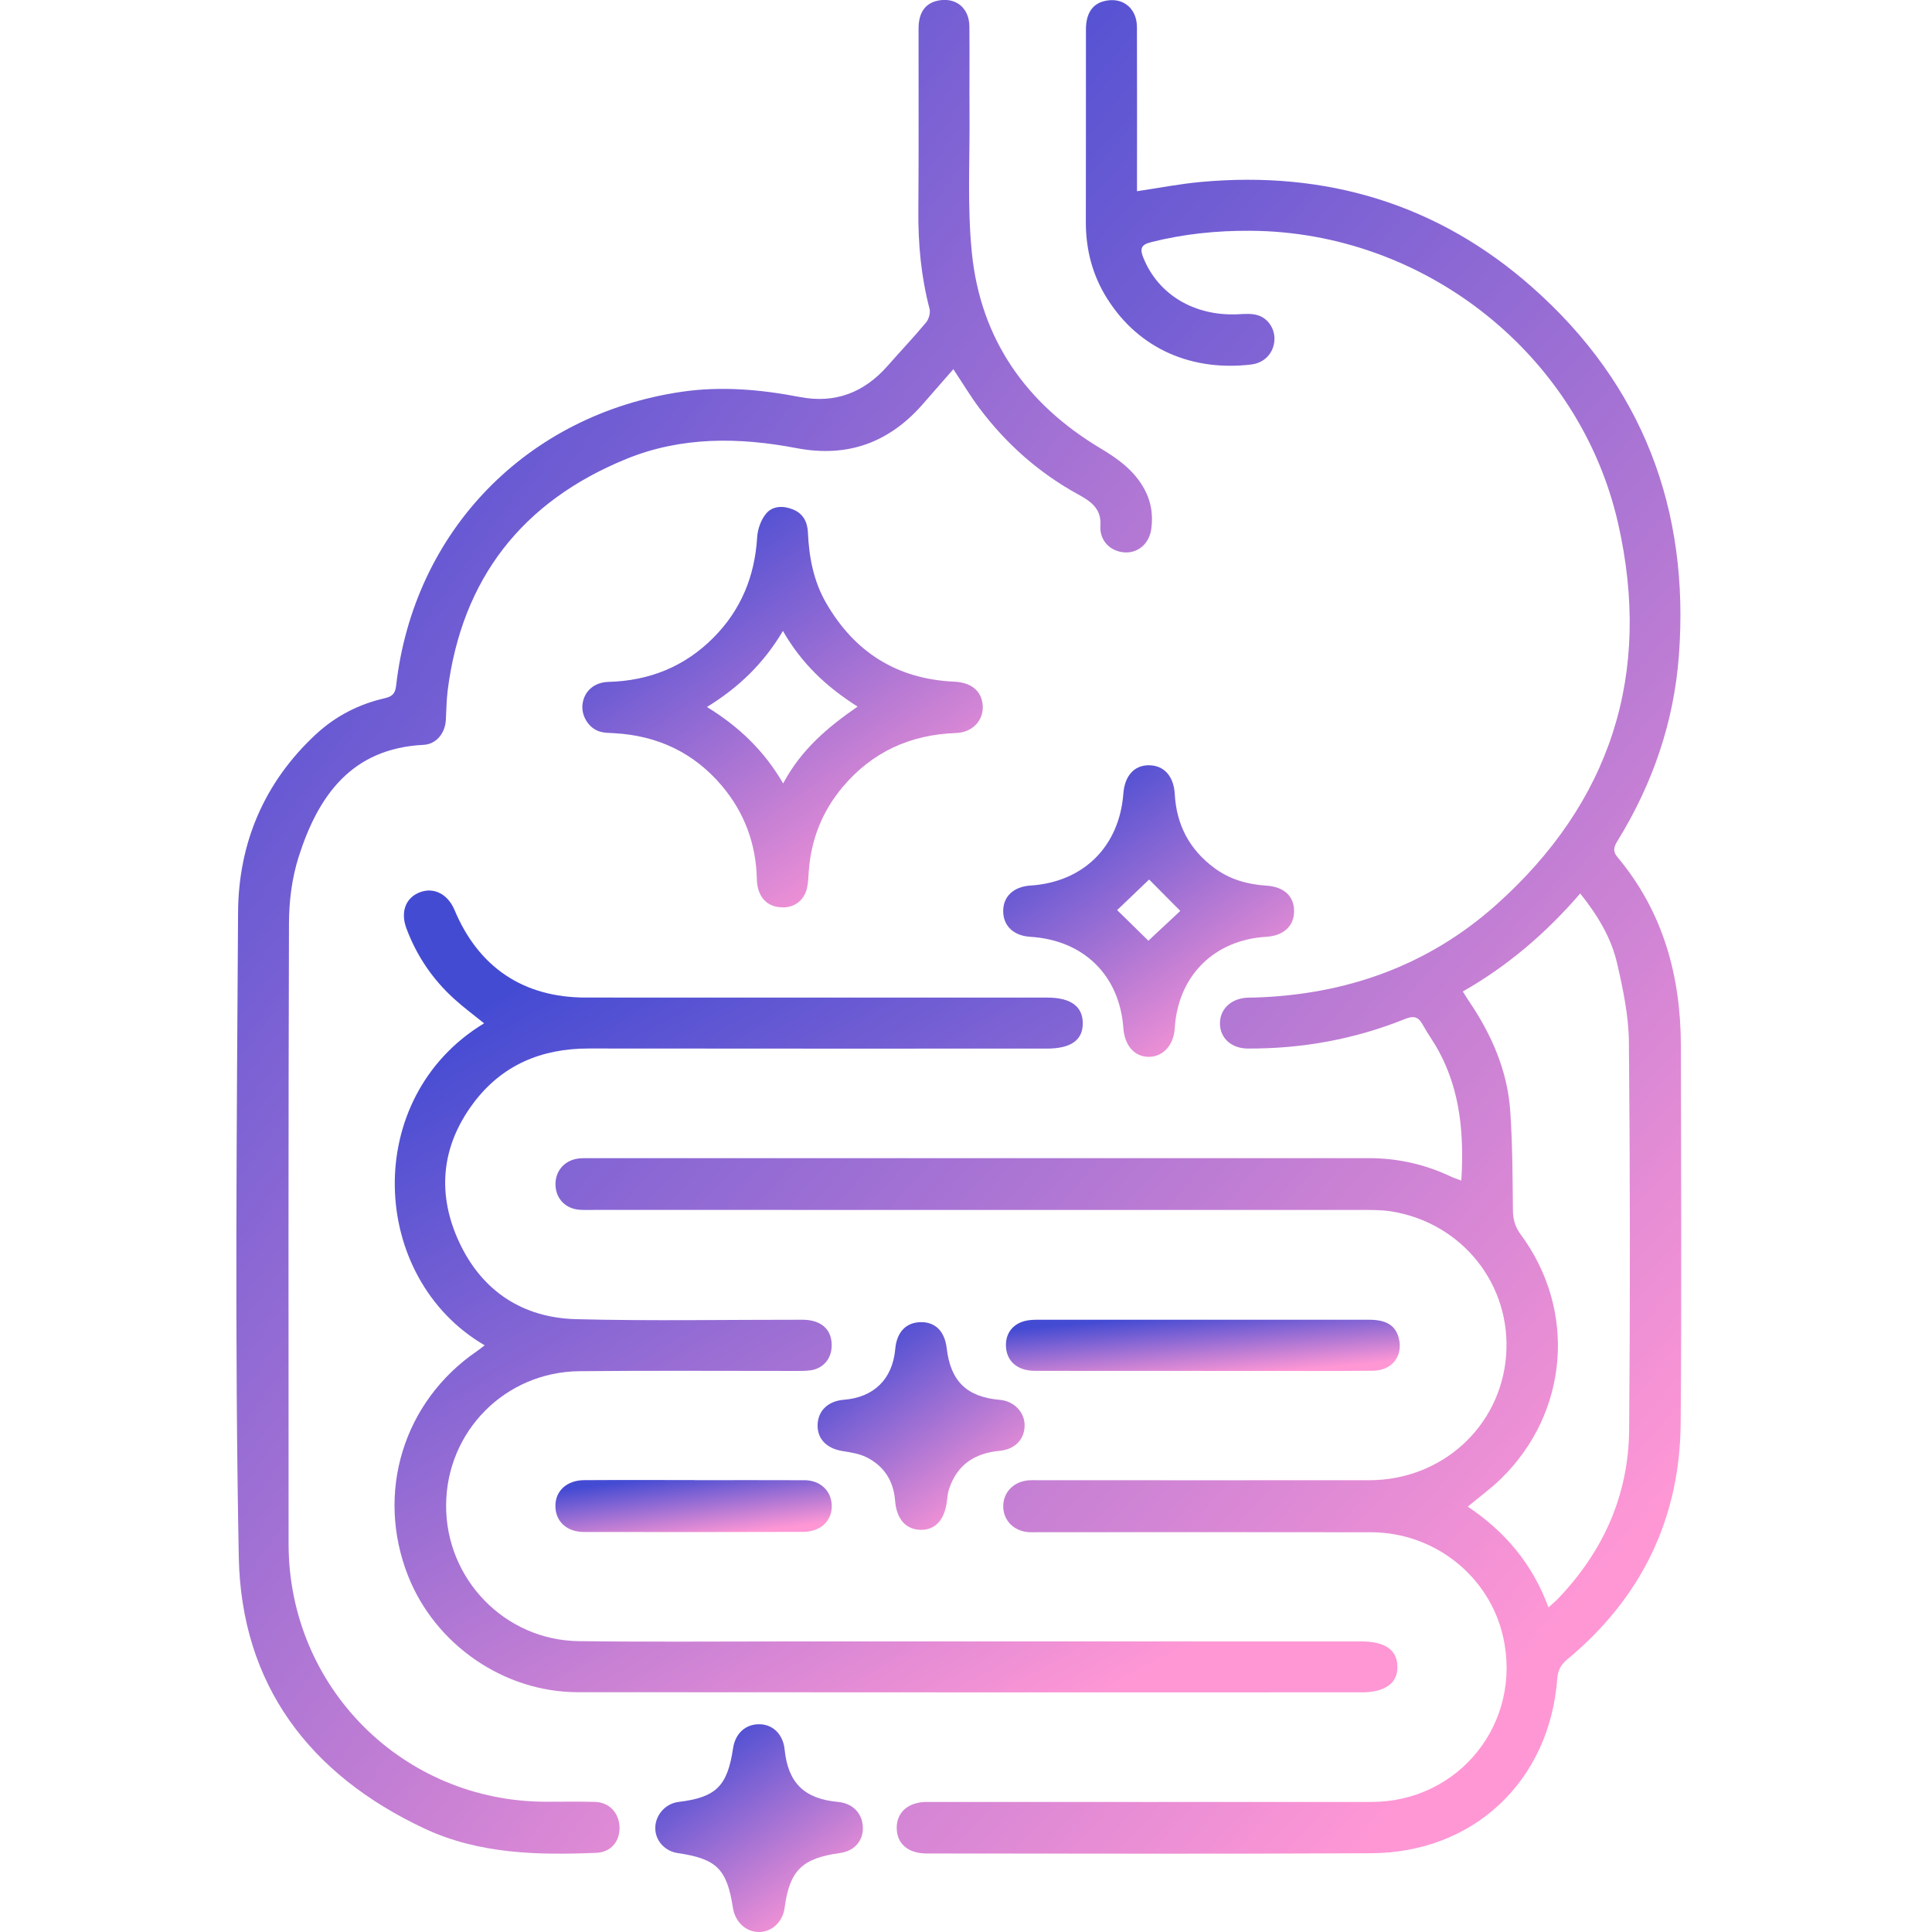
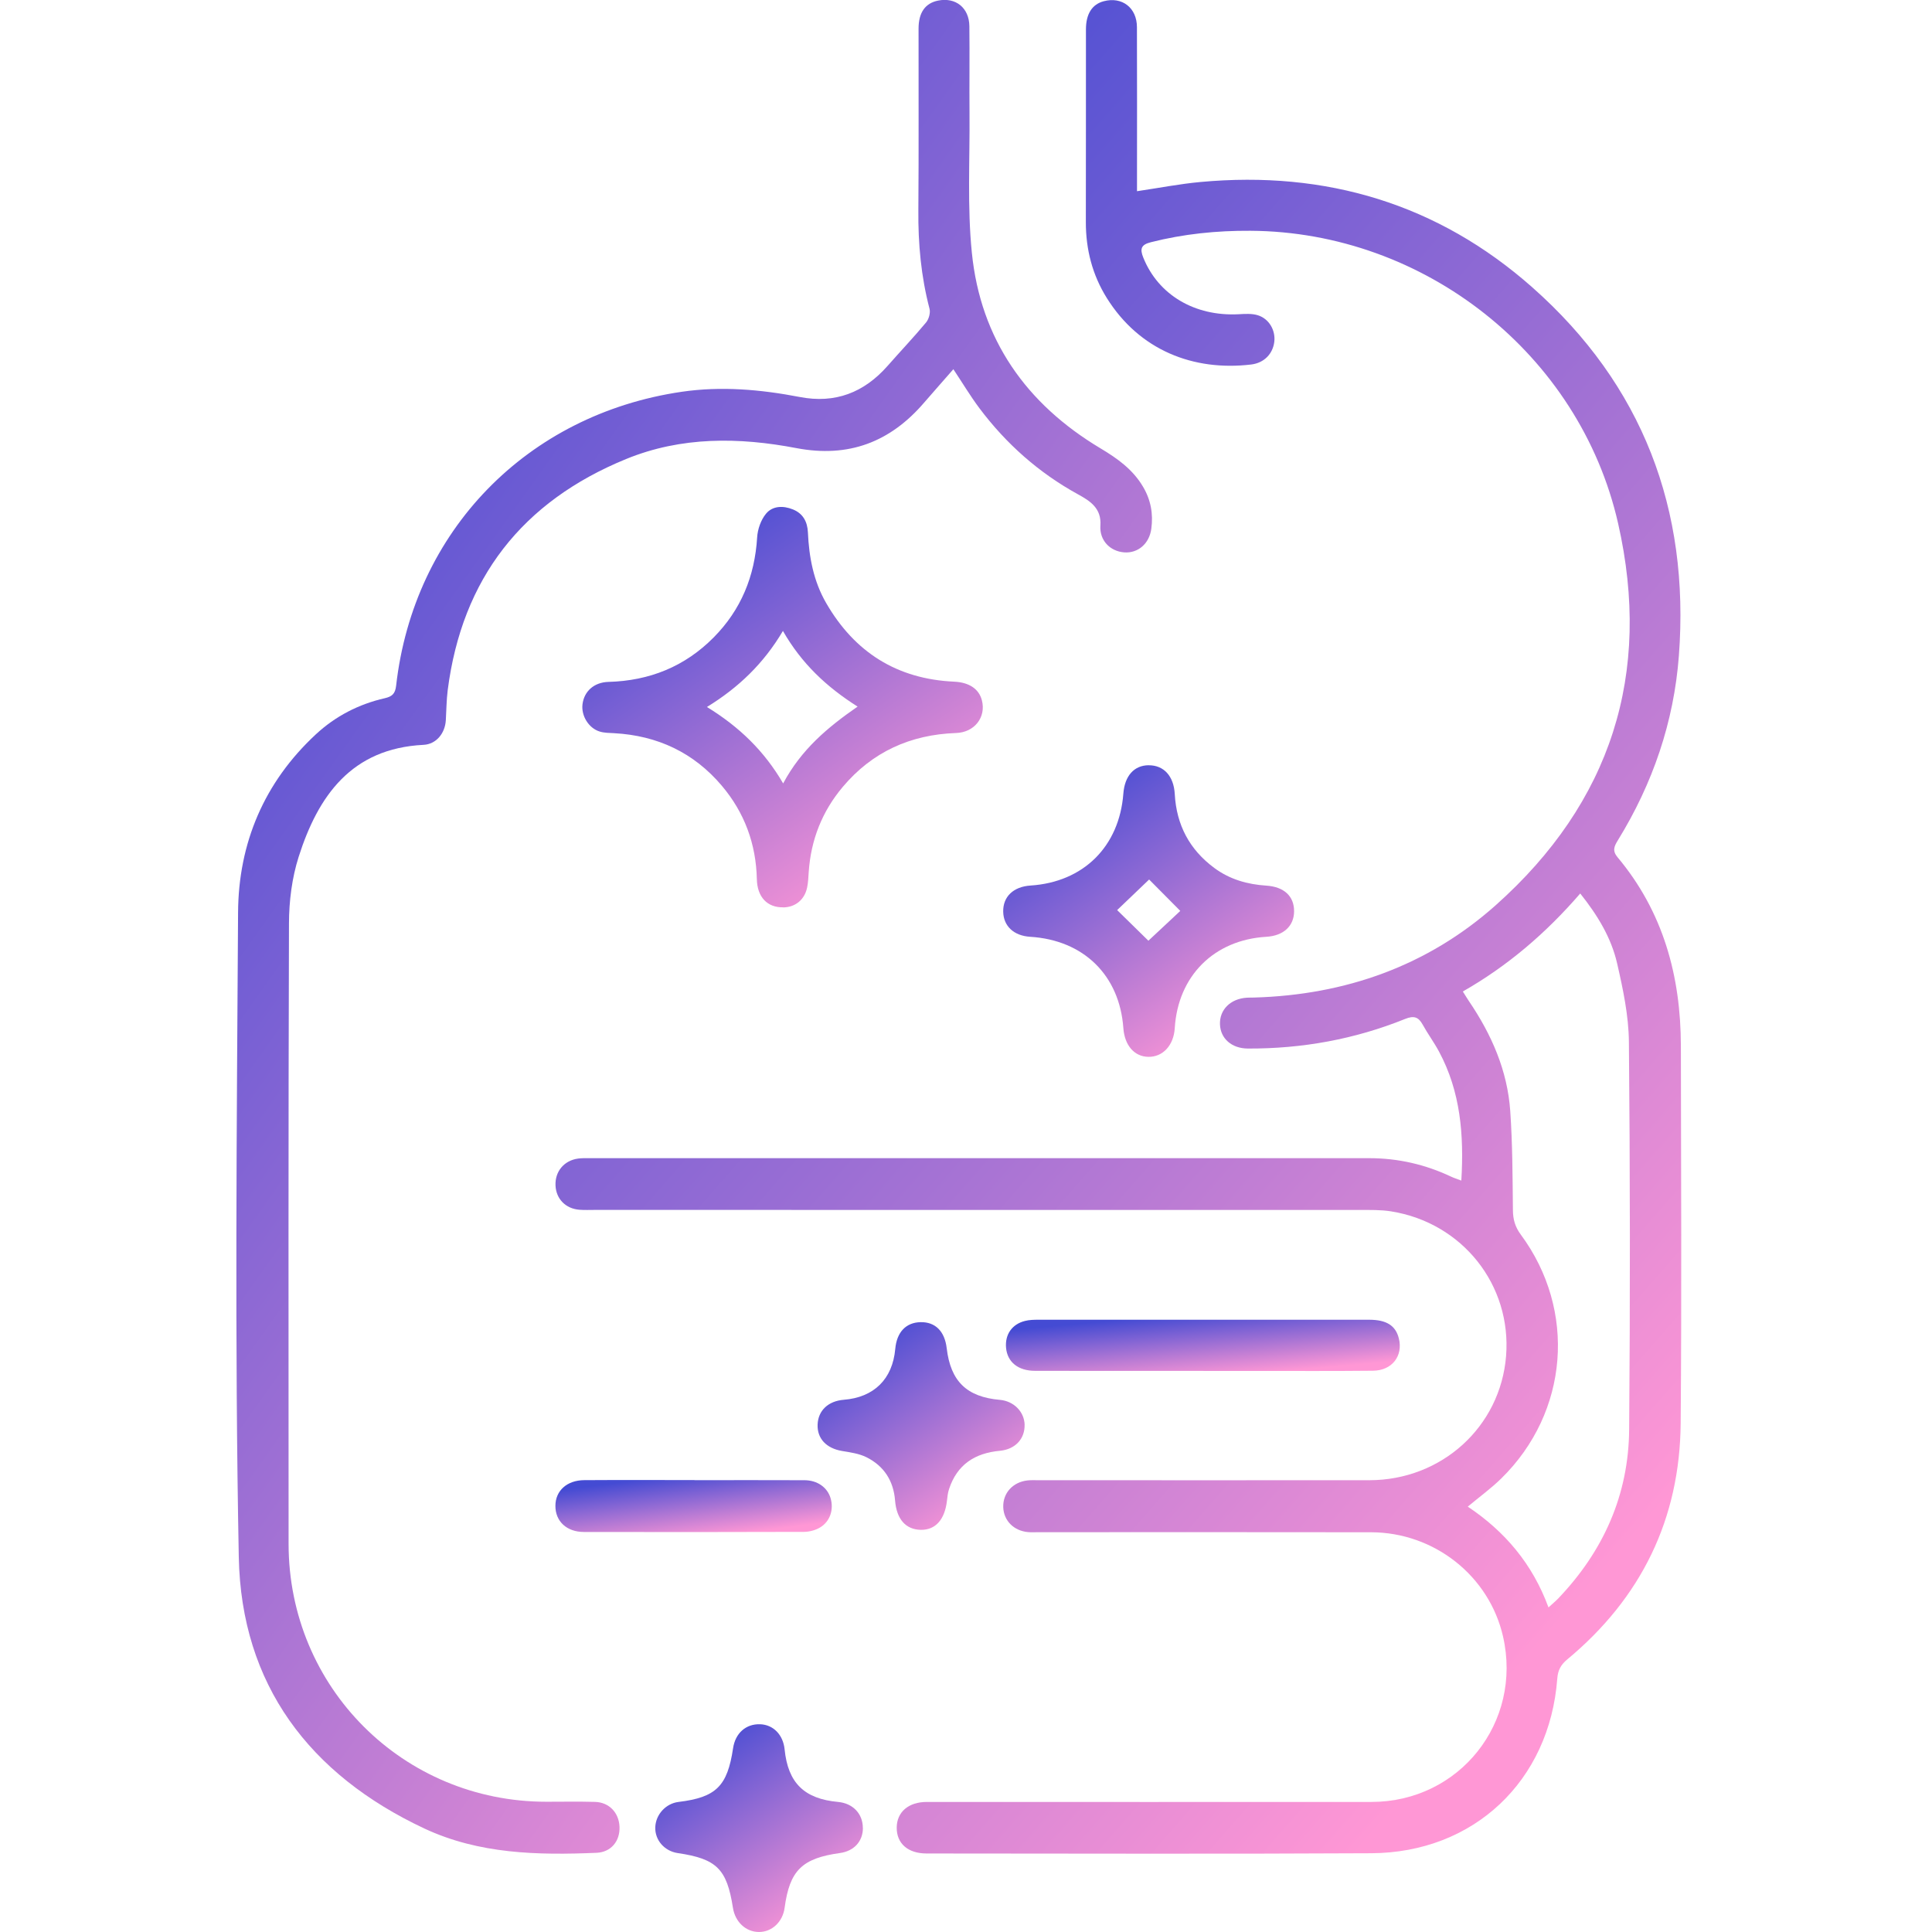
<svg xmlns="http://www.w3.org/2000/svg" width="100" height="100" viewBox="0 0 71 94" fill="none">
  <g clip-path="url(#clip0_137_1631)">
    <path d="M59.6 57.437C59.732 55.212 59.562 53.111 58.511 51.158C58.27 50.709 57.963 50.296 57.718 49.85C57.508 49.47 57.283 49.408 56.865 49.576C54.414 50.565 51.855 51.028 49.213 51.016C48.426 51.012 47.883 50.53 47.857 49.843C47.829 49.13 48.365 48.594 49.161 48.542C49.279 48.535 49.397 48.537 49.515 48.535C53.959 48.407 57.954 46.998 61.272 44.044C66.877 39.05 68.891 32.79 67.227 25.463C65.354 17.223 57.798 11.277 49.338 11.228C47.697 11.218 46.087 11.381 44.495 11.785C44.018 11.905 43.952 12.106 44.127 12.536C44.854 14.344 46.623 15.4 48.764 15.289C49.073 15.272 49.404 15.249 49.692 15.336C50.247 15.506 50.566 16.07 50.5 16.63C50.429 17.213 50.008 17.66 49.373 17.735C46.559 18.07 43.935 17.036 42.351 14.5C41.647 13.372 41.329 12.134 41.331 10.803C41.34 7.679 41.331 4.552 41.336 1.429C41.336 0.673 41.64 0.205 42.205 0.059C43.09 -0.175 43.815 0.375 43.817 1.32C43.827 3.738 43.82 6.156 43.82 8.571C43.82 8.8 43.82 9.032 43.82 9.303C44.904 9.143 45.9 8.947 46.908 8.855C53.007 8.29 58.464 9.917 63.054 13.981C68.414 18.724 70.721 24.783 70.185 31.902C69.942 35.128 68.915 38.124 67.217 40.882C67.035 41.177 66.936 41.392 67.201 41.709C69.427 44.367 70.277 47.496 70.282 50.898C70.291 57.011 70.322 63.122 70.272 69.236C70.235 73.911 68.35 77.752 64.752 80.739C64.443 80.997 64.299 81.259 64.268 81.672C63.895 86.647 60.209 90.142 55.22 90.168C48.008 90.208 40.795 90.182 33.584 90.18C32.672 90.18 32.125 89.693 32.129 88.923C32.134 88.161 32.701 87.672 33.596 87.672C40.807 87.672 48.02 87.679 55.231 87.672C59.512 87.667 62.58 83.799 61.63 79.627C60.96 76.68 58.292 74.558 55.208 74.551C49.803 74.541 44.401 74.548 38.996 74.548C38.838 74.548 38.679 74.558 38.523 74.544C37.825 74.484 37.334 73.986 37.312 73.33C37.291 72.647 37.775 72.109 38.493 72.029C38.668 72.01 38.847 72.019 39.024 72.019C44.389 72.019 49.754 72.024 55.118 72.019C58.641 72.019 61.501 69.42 61.777 65.977C62.053 62.523 59.654 59.493 56.183 58.938C55.682 58.858 55.165 58.87 54.655 58.87C42.257 58.867 29.855 58.867 17.457 58.867C17.202 58.867 16.944 58.879 16.692 58.86C16.019 58.808 15.556 58.331 15.528 57.677C15.499 56.997 15.943 56.464 16.626 56.369C16.8 56.346 16.977 56.35 17.154 56.35C29.811 56.35 42.464 56.35 55.12 56.35C56.518 56.35 57.848 56.655 59.109 57.252C59.246 57.316 59.39 57.361 59.595 57.439L59.6 57.437ZM63.845 78.204C64.06 78.007 64.195 77.897 64.315 77.771C66.513 75.472 67.739 72.733 67.765 69.554C67.817 63.269 67.812 56.981 67.753 50.695C67.741 49.416 67.467 48.124 67.179 46.87C66.894 45.626 66.23 44.532 65.385 43.472C63.715 45.404 61.85 47 59.673 48.24C59.807 48.452 59.888 48.587 59.973 48.714C61.073 50.334 61.843 52.091 61.98 54.055C62.091 55.659 62.093 57.271 62.11 58.882C62.114 59.335 62.218 59.696 62.492 60.067C65.222 63.758 64.825 68.716 61.543 71.934C61.059 72.409 60.502 72.813 59.914 73.304C61.713 74.508 63.057 76.078 63.84 78.206L63.845 78.204Z" fill="url(#paint0_linear_137_1631)" />
    <path d="M34.885 17.964C34.389 18.533 33.922 19.058 33.463 19.589C31.815 21.509 29.789 22.285 27.256 21.804C24.455 21.268 21.653 21.232 18.959 22.335C13.91 24.403 10.982 28.141 10.283 33.577C10.222 34.063 10.22 34.557 10.191 35.045C10.153 35.676 9.729 36.209 9.105 36.24C5.601 36.415 3.979 38.719 3.032 41.685C2.704 42.715 2.562 43.846 2.56 44.929C2.527 54.99 2.539 65.054 2.541 75.115C2.541 82.1 8.116 87.667 15.091 87.663C15.877 87.663 16.663 87.648 17.45 87.67C18.137 87.689 18.614 88.194 18.642 88.881C18.67 89.575 18.234 90.116 17.525 90.147C14.661 90.267 11.806 90.21 9.145 88.964C3.554 86.34 0.239 81.963 0.118 75.76C-0.082 65.309 0.019 54.851 0.083 44.396C0.102 41.022 1.351 38.065 3.866 35.73C4.82 34.845 5.951 34.261 7.221 33.971C7.573 33.891 7.729 33.756 7.773 33.364C8.626 25.837 14.139 20.165 21.667 19.062C23.594 18.781 25.509 18.949 27.409 19.315C29.135 19.648 30.538 19.102 31.683 17.804C32.306 17.095 32.956 16.411 33.558 15.688C33.693 15.525 33.778 15.218 33.725 15.02C33.312 13.447 33.168 11.856 33.182 10.234C33.206 7.287 33.187 4.338 33.192 1.391C33.192 0.607 33.52 0.154 34.141 0.029C34.998 -0.144 35.655 0.378 35.664 1.278C35.681 2.692 35.659 4.109 35.671 5.523C35.69 7.783 35.558 10.057 35.785 12.297C36.209 16.51 38.429 19.655 42.047 21.816C42.868 22.307 43.621 22.843 44.117 23.688C44.493 24.325 44.615 25.003 44.516 25.728C44.419 26.453 43.867 26.927 43.194 26.875C42.505 26.821 41.99 26.29 42.039 25.57C42.098 24.732 41.541 24.375 40.951 24.052C39.041 23.003 37.452 21.593 36.151 19.858C35.709 19.268 35.329 18.63 34.883 17.96L34.885 17.964Z" fill="url(#paint1_linear_137_1631)" />
-     <path d="M12.082 65.455C6.441 62.171 6.071 53.401 12.054 49.789C11.563 49.392 11.062 49.021 10.604 48.606C9.551 47.654 8.774 46.507 8.276 45.177C7.972 44.367 8.238 43.673 8.933 43.411C9.615 43.154 10.29 43.503 10.616 44.278C11.785 47.066 13.962 48.532 16.989 48.535C24.476 48.542 31.962 48.535 39.449 48.537C40.582 48.537 41.17 48.955 41.182 49.765C41.194 50.603 40.613 51.019 39.43 51.019C32.002 51.019 24.573 51.023 17.147 51.014C14.836 51.012 12.909 51.822 11.52 53.689C9.95 55.8 9.75 58.126 10.862 60.48C11.971 62.83 13.941 64.114 16.521 64.183C20.193 64.279 23.87 64.206 27.544 64.211C28.483 64.211 29.008 64.714 28.963 65.545C28.93 66.133 28.535 66.586 27.947 66.671C27.676 66.709 27.4 66.702 27.123 66.702C23.645 66.704 20.167 66.678 16.689 66.714C13.074 66.752 10.226 69.642 10.205 73.228C10.182 76.82 13.055 79.802 16.654 79.849C19.974 79.892 23.296 79.863 26.616 79.863C35.99 79.863 45.361 79.863 54.735 79.863C55.909 79.863 56.495 80.286 56.492 81.124C56.49 81.906 55.869 82.34 54.752 82.34C42.039 82.34 29.324 82.345 16.611 82.333C13.015 82.331 9.676 80.017 8.356 76.676C6.76 72.633 8.123 68.19 11.707 65.739C11.835 65.651 11.953 65.552 12.085 65.453L12.082 65.455Z" fill="url(#paint2_linear_137_1631)" />
    <path d="M26.604 44.145C25.836 44.16 25.343 43.649 25.324 42.776C25.286 41.059 24.722 39.536 23.624 38.235C22.261 36.62 20.493 35.789 18.384 35.673C18.15 35.661 17.907 35.661 17.685 35.595C17.14 35.432 16.769 34.821 16.842 34.259C16.922 33.633 17.404 33.196 18.105 33.177C20.101 33.123 21.822 32.431 23.229 31.008C24.556 29.664 25.222 28.035 25.338 26.151C25.361 25.751 25.52 25.296 25.77 24.994C26.089 24.606 26.608 24.594 27.08 24.786C27.572 24.984 27.784 25.388 27.808 25.9C27.862 27.111 28.084 28.283 28.698 29.343C30.082 31.737 32.143 33.038 34.922 33.166C35.652 33.199 36.129 33.517 36.273 34.072C36.485 34.892 35.919 35.633 35.019 35.664C32.799 35.742 30.943 36.578 29.505 38.285C28.5 39.477 27.954 40.863 27.848 42.422C27.831 42.677 27.822 42.934 27.77 43.182C27.645 43.779 27.196 44.141 26.604 44.15V44.145ZM26.594 30.696C25.652 32.287 24.436 33.451 22.896 34.398C24.471 35.366 25.683 36.535 26.604 38.117C27.487 36.462 28.769 35.388 30.226 34.379C28.717 33.423 27.508 32.294 26.592 30.696H26.594Z" fill="url(#paint3_linear_137_1631)" />
    <path d="M44.386 37.234C45.121 37.227 45.609 37.758 45.657 38.632C45.739 40.136 46.374 41.34 47.588 42.235C48.339 42.79 49.199 43.031 50.117 43.09C50.969 43.147 51.463 43.597 51.463 44.332C51.463 45.054 50.95 45.529 50.115 45.579C47.572 45.727 45.812 47.482 45.657 50.025C45.605 50.861 45.078 51.432 44.37 51.42C43.69 51.408 43.218 50.865 43.156 50.022C42.972 47.453 41.225 45.739 38.623 45.579C37.825 45.529 37.322 45.059 37.31 44.353C37.298 43.626 37.806 43.139 38.642 43.085C41.215 42.917 42.96 41.189 43.156 38.611C43.222 37.751 43.676 37.239 44.384 37.232L44.386 37.234ZM44.412 42.79C43.893 43.288 43.319 43.836 42.854 44.28C43.376 44.79 43.952 45.357 44.374 45.77C44.849 45.326 45.43 44.783 45.926 44.32C45.451 43.843 44.894 43.279 44.41 42.792L44.412 42.79Z" fill="url(#paint4_linear_137_1631)" />
    <path d="M30.484 88.938C30.484 89.589 30.052 90.064 29.367 90.158C27.52 90.413 26.918 91.008 26.675 92.824C26.583 93.509 26.054 94.005 25.421 94C24.786 93.995 24.267 93.511 24.16 92.819C23.865 90.933 23.369 90.439 21.478 90.161C20.831 90.066 20.363 89.533 20.382 88.909C20.401 88.286 20.892 87.748 21.513 87.672C23.341 87.45 23.891 86.907 24.167 85.06C24.276 84.326 24.793 83.868 25.483 83.892C26.125 83.913 26.604 84.404 26.675 85.117C26.84 86.746 27.629 87.521 29.275 87.672C29.997 87.738 30.481 88.246 30.481 88.94L30.484 88.938Z" fill="url(#paint5_linear_137_1631)" />
    <path d="M38.351 69.323C38.367 70.003 37.898 70.518 37.144 70.588C35.931 70.7 35.069 71.257 34.677 72.445C34.615 72.629 34.594 72.827 34.573 73.021C34.467 73.939 34.013 74.444 33.303 74.433C32.571 74.421 32.122 73.918 32.049 73.006C31.973 72.043 31.506 71.325 30.656 70.9C30.297 70.721 29.872 70.664 29.468 70.596C28.71 70.468 28.254 69.996 28.28 69.311C28.306 68.629 28.795 68.166 29.553 68.105C31.024 67.989 31.926 67.099 32.058 65.632C32.132 64.813 32.578 64.343 33.291 64.329C34.006 64.315 34.464 64.77 34.561 65.595C34.75 67.205 35.534 67.968 37.147 68.109C37.824 68.168 38.337 68.685 38.353 69.325L38.351 69.323Z" fill="url(#paint6_linear_137_1631)" />
    <path d="M47.054 66.7C44.322 66.7 41.593 66.704 38.861 66.697C38.032 66.697 37.513 66.267 37.449 65.58C37.39 64.931 37.737 64.426 38.374 64.268C38.58 64.216 38.802 64.211 39.017 64.211C44.379 64.209 49.744 64.209 55.106 64.211C55.961 64.211 56.405 64.494 56.56 65.122C56.773 65.975 56.228 66.683 55.302 66.692C53.437 66.711 51.569 66.702 49.704 66.702C48.821 66.702 47.935 66.702 47.052 66.702L47.054 66.7Z" fill="url(#paint7_linear_137_1631)" />
    <path d="M22.287 72.017C24.072 72.017 25.858 72.01 27.643 72.019C28.273 72.022 28.752 72.369 28.908 72.884C29.076 73.443 28.894 74.026 28.393 74.322C28.172 74.454 27.881 74.529 27.619 74.532C24.049 74.544 20.479 74.544 16.909 74.537C16.07 74.537 15.52 74.017 15.523 73.266C15.523 72.534 16.082 72.019 16.932 72.015C18.717 72.003 20.502 72.012 22.287 72.012V72.017Z" fill="url(#paint8_linear_137_1631)" />
  </g>
  <defs>
    <linearGradient id="paint0_linear_137_1631" x1="28.669" y1="3.567" x2="86.251" y2="54.038" gradientUnits="userSpaceOnUse">
      <stop stop-color="#444BD3" />
      <stop offset="1" stop-color="#FF97D5" />
    </linearGradient>
    <linearGradient id="paint1_linear_137_1631" x1="10.689" y1="3.558" x2="65.601" y2="42.7" gradientUnits="userSpaceOnUse">
      <stop stop-color="#444BD3" />
      <stop offset="1" stop-color="#FF97D5" />
    </linearGradient>
    <linearGradient id="paint2_linear_137_1631" x1="19.403" y1="44.868" x2="40.706" y2="83.32" gradientUnits="userSpaceOnUse">
      <stop stop-color="#444BD3" />
      <stop offset="1" stop-color="#FF97D5" />
    </linearGradient>
    <linearGradient id="paint3_linear_137_1631" x1="21.508" y1="25.434" x2="33.258" y2="42.391" gradientUnits="userSpaceOnUse">
      <stop stop-color="#444BD3" />
      <stop offset="1" stop-color="#FF97D5" />
    </linearGradient>
    <linearGradient id="paint4_linear_137_1631" x1="40.706" y1="37.792" x2="49.269" y2="50.12" gradientUnits="userSpaceOnUse">
      <stop stop-color="#444BD3" />
      <stop offset="1" stop-color="#FF97D5" />
    </linearGradient>
    <linearGradient id="paint5_linear_137_1631" x1="22.806" y1="84.29" x2="28.903" y2="93.083" gradientUnits="userSpaceOnUse">
      <stop stop-color="#444BD3" />
      <stop offset="1" stop-color="#FF97D5" />
    </linearGradient>
    <linearGradient id="paint6_linear_137_1631" x1="30.696" y1="64.728" x2="36.796" y2="73.504" gradientUnits="userSpaceOnUse">
      <stop stop-color="#444BD3" />
      <stop offset="1" stop-color="#FF97D5" />
    </linearGradient>
    <linearGradient id="paint7_linear_137_1631" x1="42.041" y1="64.308" x2="42.328" y2="67.496" gradientUnits="userSpaceOnUse">
      <stop stop-color="#444BD3" />
      <stop offset="1" stop-color="#FF97D5" />
    </linearGradient>
    <linearGradient id="paint8_linear_137_1631" x1="18.749" y1="72.109" x2="19.167" y2="75.316" gradientUnits="userSpaceOnUse">
      <stop stop-color="#444BD3" />
      <stop offset="1" stop-color="#FF97D5" />
    </linearGradient>
    <clipPath id="clip0_137_1631">
      <rect width="70.303" height="94" fill="white" />
    </clipPath>
  </defs>
</svg>